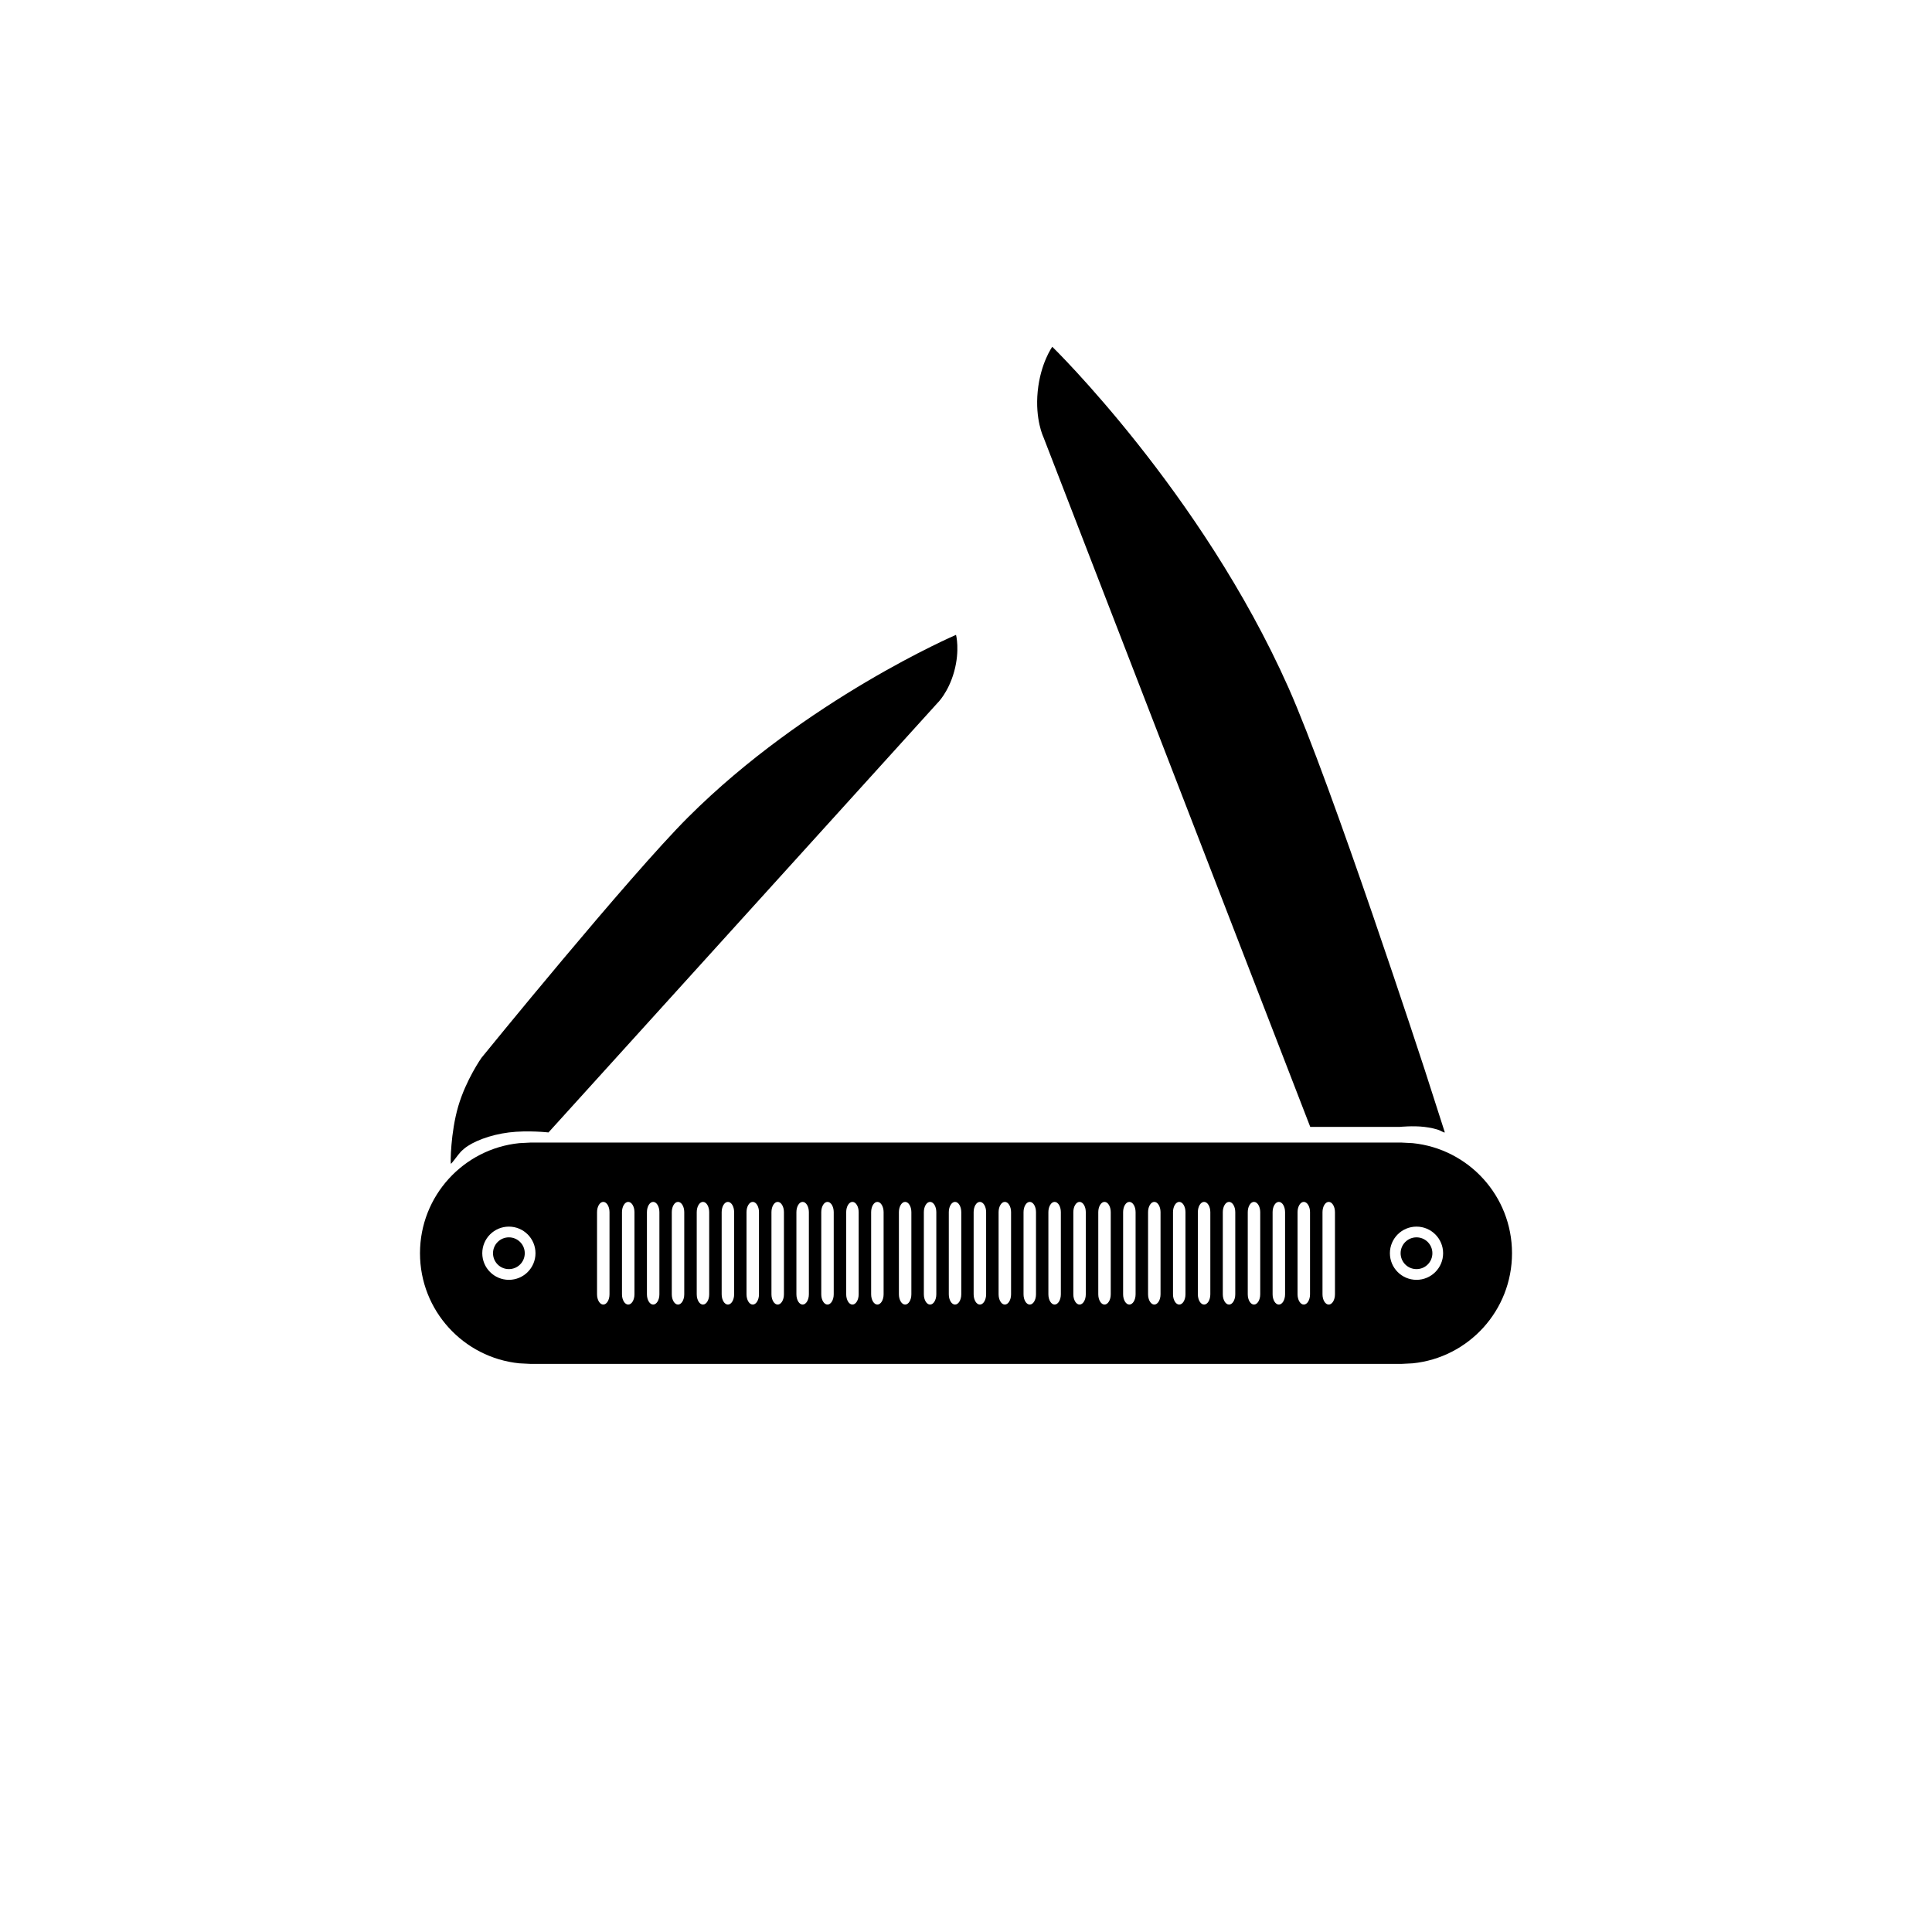
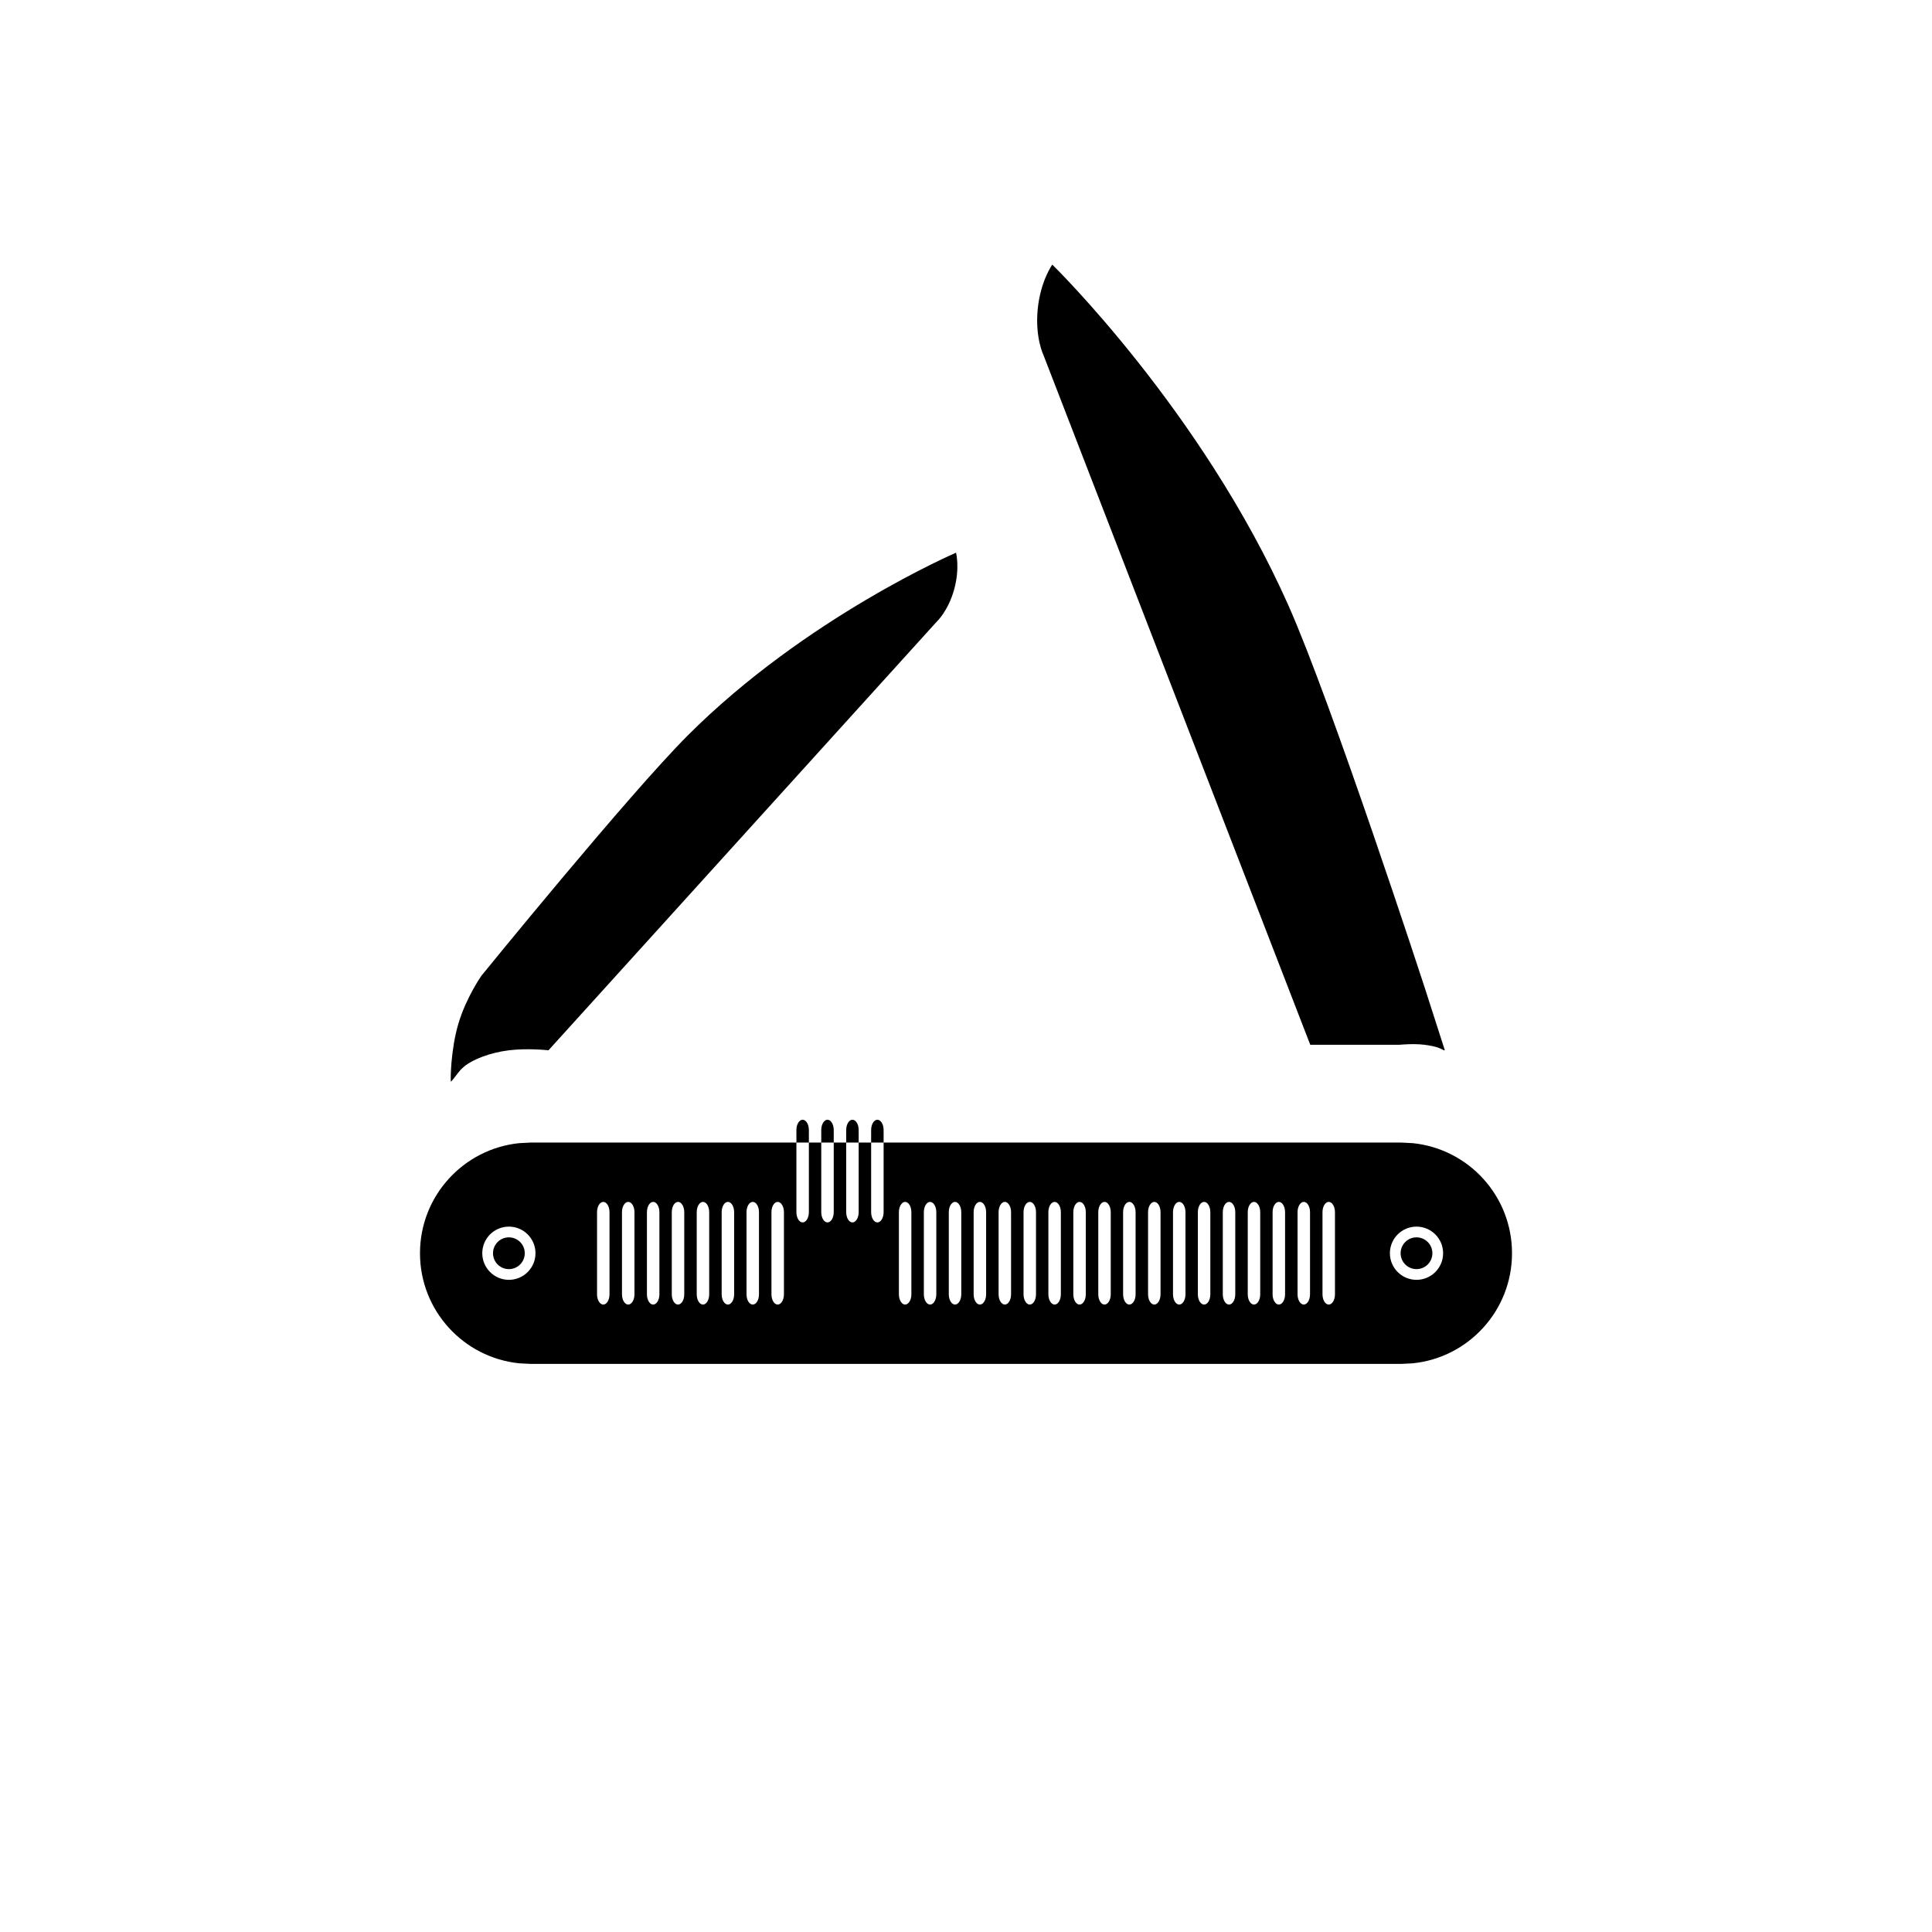
<svg xmlns="http://www.w3.org/2000/svg" fill="#000000" width="800px" height="800px" version="1.1" viewBox="144 144 512 512">
-   <path d="m278.86 480.33c2.324 0 4.207-1.883 4.207-4.211 0-2.324-1.883-4.207-4.207-4.207-2.328 0-4.207 1.883-4.207 4.207 0 2.328 1.879 4.211 4.207 4.211zm240.53 0c2.324 0 4.207-1.883 4.207-4.211 0-2.324-1.883-4.207-4.207-4.207-2.328 0-4.211 1.883-4.211 4.207 0 2.328 1.883 4.211 4.211 4.211zm-4.019 25.117h0.004l3.012-0.152c14.789-1.508 26.312-13.984 26.312-29.176 0-15.188-11.523-27.664-26.312-29.172l-3.012-0.156h-0.004-230.74-0.004l-3.012 0.156c-14.789 1.508-26.312 13.984-26.312 29.172 0 15.191 11.523 27.668 26.312 29.176l3.012 0.152h0.004zm-229.46-29.328c0 3.894-3.156 7.051-7.051 7.051s-7.051-3.156-7.051-7.051c0-3.894 3.156-7.051 7.051-7.051s7.051 3.156 7.051 7.051zm240.53 0c0 3.894-3.16 7.051-7.051 7.051-3.894 0-7.051-3.156-7.051-7.051 0-3.894 3.156-7.051 7.051-7.051 3.891 0 7.051 3.156 7.051 7.051zm-43.535 13.605c-0.906 0-1.652-1.223-1.652-2.719v-21.77c0-1.496 0.746-2.719 1.652-2.719 0.91 0 1.652 1.223 1.652 2.719v21.77c0 1.496-0.742 2.719-1.652 2.719zm8.266-2.719c0 1.496-0.746 2.719-1.652 2.719-0.91 0-1.652-1.223-1.652-2.719v-21.77c0-1.496 0.742-2.719 1.652-2.719 0.906 0 1.652 1.223 1.652 2.719zm6.609 0c0 1.496-0.742 2.719-1.652 2.719s-1.652-1.223-1.652-2.719v-21.77c0-1.496 0.742-2.719 1.652-2.719s1.652 1.223 1.652 2.719zm-94.102 2.719c-0.906 0-1.652-1.223-1.652-2.719v-21.77c0-1.496 0.746-2.719 1.652-2.719 0.91 0 1.656 1.223 1.656 2.719v21.77c0 1.496-0.746 2.719-1.656 2.719zm8.266-2.719c0 1.496-0.742 2.719-1.652 2.719-0.91 0-1.652-1.223-1.652-2.719v-21.77c0-1.496 0.742-2.719 1.652-2.719 0.91 0 1.652 1.223 1.652 2.719zm6.609 0c0 1.496-0.742 2.719-1.652 2.719-0.91 0-1.652-1.223-1.652-2.719v-21.77c0-1.496 0.742-2.719 1.652-2.719 0.91 0 1.652 1.223 1.652 2.719zm-34.68 2.719c-0.91 0-1.652-1.223-1.652-2.719v-21.77c0-1.496 0.742-2.719 1.652-2.719s1.652 1.223 1.652 2.719v21.77c0 1.496-0.742 2.719-1.652 2.719zm8.262-2.719c0 1.496-0.742 2.719-1.652 2.719-0.906 0-1.652-1.223-1.652-2.719v-21.77c0-1.496 0.746-2.719 1.652-2.719 0.91 0 1.652 1.223 1.652 2.719zm6.613 0c0 1.496-0.746 2.719-1.652 2.719-0.91 0-1.652-1.223-1.652-2.719v-21.77c0-1.496 0.742-2.719 1.652-2.719 0.906 0 1.652 1.223 1.652 2.719zm24.738 2.719c-0.91 0-1.652-1.223-1.652-2.719v-21.77c0-1.496 0.742-2.719 1.652-2.719s1.652 1.223 1.652 2.719v21.77c0 1.496-0.742 2.719-1.652 2.719zm8.262-2.719c0 1.496-0.742 2.719-1.652 2.719-0.906 0-1.652-1.223-1.652-2.719v-21.77c0-1.496 0.746-2.719 1.652-2.719 0.91 0 1.652 1.223 1.652 2.719zm6.613 0c0 1.496-0.746 2.719-1.652 2.719-0.91 0-1.652-1.223-1.652-2.719v-21.77c0-1.496 0.742-2.719 1.652-2.719 0.906 0 1.652 1.223 1.652 2.719zm24.738 2.719c-0.91 0-1.652-1.223-1.652-2.719v-21.77c0-1.496 0.742-2.719 1.652-2.719s1.652 1.223 1.652 2.719v21.77c0 1.496-0.742 2.719-1.652 2.719zm8.262-2.719c0 1.496-0.742 2.719-1.652 2.719-0.906 0-1.652-1.223-1.652-2.719v-21.77c0-1.496 0.746-2.719 1.652-2.719 0.91 0 1.652 1.223 1.652 2.719zm6.613 0c0 1.496-0.746 2.719-1.652 2.719-0.91 0-1.652-1.223-1.652-2.719v-21.77c0-1.496 0.742-2.719 1.652-2.719 0.906 0 1.652 1.223 1.652 2.719zm-34.684 2.719c-0.906 0-1.652-1.223-1.652-2.719v-21.77c0-1.496 0.746-2.719 1.652-2.719 0.91 0 1.656 1.223 1.656 2.719v21.77c0 1.496-0.746 2.719-1.656 2.719zm8.266-2.719c0 1.496-0.746 2.719-1.652 2.719-0.91 0-1.652-1.223-1.652-2.719v-21.77c0-1.496 0.742-2.719 1.652-2.719 0.906 0 1.652 1.223 1.652 2.719zm6.609 0c0 1.496-0.742 2.719-1.652 2.719-0.91 0-1.652-1.223-1.652-2.719v-21.77c0-1.496 0.742-2.719 1.652-2.719 0.91 0 1.652 1.223 1.652 2.719zm-134.48 2.719c-0.91 0-1.652-1.223-1.652-2.719v-21.77c0-1.496 0.742-2.719 1.652-2.719 0.906 0 1.652 1.223 1.652 2.719v21.77c0 1.496-0.746 2.719-1.652 2.719zm8.262-2.719c0 1.496-0.742 2.719-1.652 2.719-0.91 0-1.652-1.223-1.652-2.719v-21.77c0-1.496 0.742-2.719 1.652-2.719 0.91 0 1.652 1.223 1.652 2.719zm6.609 0c0 1.496-0.742 2.719-1.652 2.719-0.906 0-1.652-1.223-1.652-2.719v-21.77c0-1.496 0.746-2.719 1.652-2.719 0.91 0 1.652 1.223 1.652 2.719zm-34.68 2.719c-0.91 0-1.652-1.223-1.652-2.719v-21.77c0-1.496 0.742-2.719 1.652-2.719s1.652 1.223 1.652 2.719v21.77c0 1.496-0.742 2.719-1.652 2.719zm8.266-2.719c0 1.496-0.746 2.719-1.652 2.719-0.91 0-1.656-1.223-1.656-2.719v-21.77c0-1.496 0.746-2.719 1.656-2.719 0.906 0 1.652 1.223 1.652 2.719zm6.609 0c0 1.496-0.742 2.719-1.652 2.719s-1.652-1.223-1.652-2.719v-21.77c0-1.496 0.742-2.719 1.652-2.719s1.652 1.223 1.652 2.719zm24.738 2.719c-0.91 0-1.652-1.223-1.652-2.719v-21.77c0-1.496 0.742-2.719 1.652-2.719s1.652 1.223 1.652 2.719v21.77c0 1.496-0.742 2.719-1.652 2.719zm8.266-2.719c0 1.496-0.746 2.719-1.656 2.719-0.906 0-1.652-1.223-1.652-2.719v-21.77c0-1.496 0.746-2.719 1.652-2.719 0.91 0 1.656 1.223 1.656 2.719zm6.609 0c0 1.496-0.746 2.719-1.652 2.719-0.91 0-1.652-1.223-1.652-2.719v-21.77c0-1.496 0.742-2.719 1.652-2.719 0.906 0 1.652 1.223 1.652 2.719zm4.934 2.719c-0.91 0-1.652-1.223-1.652-2.719v-21.77c0-1.496 0.742-2.719 1.652-2.719 0.906 0 1.652 1.223 1.652 2.719v21.77c0 1.496-0.746 2.719-1.652 2.719zm8.262-2.719c0 1.496-0.742 2.719-1.652 2.719s-1.652-1.223-1.652-2.719v-21.77c0-1.496 0.742-2.719 1.652-2.719s1.652 1.223 1.652 2.719zm6.609 0c0 1.496-0.742 2.719-1.652 2.719-0.906 0-1.652-1.223-1.652-2.719v-21.77c0-1.496 0.746-2.719 1.652-2.719 0.91 0 1.652 1.223 1.652 2.719zm136.77-44.363s3.547-0.359 6.535 0c1.492 0.18 3.277 0.543 4.203 0.992 0.488 0.234 0.738 0.371 0.922 0.445 0.18 0.07 0.293 0 0.293 0l-5.418-16.863s-24.562-75.27-36.074-101.11c-23.016-51.684-62.531-90.207-62.531-90.207s-3.129 4.34-3.863 11.82c-0.734 7.481 1.516 12.125 1.516 12.125l70.711 182.8zm-236.09 1.469c5.047-0.621 10.508 0 10.508 0l103-113.71s2.945-2.762 4.512-8.434c1.562-5.672 0.492-9.723 0.492-9.723s-39.688 17.051-71.02 48.352c-15.668 15.652-54.75 63.75-54.75 63.75s-4.078 5.789-6.141 12.809c-2.059 7.019-2.102 15.266-1.949 15.262 0.152 0 1.688-2.07 1.949-2.398 0.512-0.633 0.688-0.867 1.586-1.625 2.133-1.805 6.766-3.66 11.812-4.281z" />
+   <path d="m278.86 480.33c2.324 0 4.207-1.883 4.207-4.211 0-2.324-1.883-4.207-4.207-4.207-2.328 0-4.207 1.883-4.207 4.207 0 2.328 1.879 4.211 4.207 4.211zm240.53 0c2.324 0 4.207-1.883 4.207-4.211 0-2.324-1.883-4.207-4.207-4.207-2.328 0-4.211 1.883-4.211 4.207 0 2.328 1.883 4.211 4.211 4.211zm-4.019 25.117h0.004l3.012-0.152c14.789-1.508 26.312-13.984 26.312-29.176 0-15.188-11.523-27.664-26.312-29.172l-3.012-0.156h-0.004-230.74-0.004l-3.012 0.156c-14.789 1.508-26.312 13.984-26.312 29.172 0 15.191 11.523 27.668 26.312 29.176l3.012 0.152h0.004zm-229.46-29.328c0 3.894-3.156 7.051-7.051 7.051s-7.051-3.156-7.051-7.051c0-3.894 3.156-7.051 7.051-7.051s7.051 3.156 7.051 7.051zm240.53 0c0 3.894-3.16 7.051-7.051 7.051-3.894 0-7.051-3.156-7.051-7.051 0-3.894 3.156-7.051 7.051-7.051 3.891 0 7.051 3.156 7.051 7.051zm-43.535 13.605c-0.906 0-1.652-1.223-1.652-2.719v-21.77c0-1.496 0.746-2.719 1.652-2.719 0.91 0 1.652 1.223 1.652 2.719v21.77c0 1.496-0.742 2.719-1.652 2.719zm8.266-2.719c0 1.496-0.746 2.719-1.652 2.719-0.91 0-1.652-1.223-1.652-2.719v-21.77c0-1.496 0.742-2.719 1.652-2.719 0.906 0 1.652 1.223 1.652 2.719zm6.609 0c0 1.496-0.742 2.719-1.652 2.719s-1.652-1.223-1.652-2.719v-21.77c0-1.496 0.742-2.719 1.652-2.719s1.652 1.223 1.652 2.719zm-94.102 2.719c-0.906 0-1.652-1.223-1.652-2.719v-21.77c0-1.496 0.746-2.719 1.652-2.719 0.91 0 1.656 1.223 1.656 2.719v21.77c0 1.496-0.746 2.719-1.656 2.719zm8.266-2.719c0 1.496-0.742 2.719-1.652 2.719-0.91 0-1.652-1.223-1.652-2.719v-21.77c0-1.496 0.742-2.719 1.652-2.719 0.91 0 1.652 1.223 1.652 2.719zm6.609 0c0 1.496-0.742 2.719-1.652 2.719-0.91 0-1.652-1.223-1.652-2.719v-21.77c0-1.496 0.742-2.719 1.652-2.719 0.91 0 1.652 1.223 1.652 2.719zm-34.68 2.719c-0.91 0-1.652-1.223-1.652-2.719v-21.77c0-1.496 0.742-2.719 1.652-2.719s1.652 1.223 1.652 2.719v21.77c0 1.496-0.742 2.719-1.652 2.719zm8.262-2.719c0 1.496-0.742 2.719-1.652 2.719-0.906 0-1.652-1.223-1.652-2.719v-21.77c0-1.496 0.746-2.719 1.652-2.719 0.91 0 1.652 1.223 1.652 2.719zm6.613 0c0 1.496-0.746 2.719-1.652 2.719-0.91 0-1.652-1.223-1.652-2.719v-21.77c0-1.496 0.742-2.719 1.652-2.719 0.906 0 1.652 1.223 1.652 2.719zm24.738 2.719c-0.91 0-1.652-1.223-1.652-2.719v-21.77c0-1.496 0.742-2.719 1.652-2.719s1.652 1.223 1.652 2.719v21.77c0 1.496-0.742 2.719-1.652 2.719zm8.262-2.719c0 1.496-0.742 2.719-1.652 2.719-0.906 0-1.652-1.223-1.652-2.719v-21.77c0-1.496 0.746-2.719 1.652-2.719 0.91 0 1.652 1.223 1.652 2.719zm6.613 0c0 1.496-0.746 2.719-1.652 2.719-0.91 0-1.652-1.223-1.652-2.719v-21.77c0-1.496 0.742-2.719 1.652-2.719 0.906 0 1.652 1.223 1.652 2.719zm24.738 2.719c-0.91 0-1.652-1.223-1.652-2.719v-21.77c0-1.496 0.742-2.719 1.652-2.719s1.652 1.223 1.652 2.719v21.77c0 1.496-0.742 2.719-1.652 2.719zm8.262-2.719c0 1.496-0.742 2.719-1.652 2.719-0.906 0-1.652-1.223-1.652-2.719v-21.77c0-1.496 0.746-2.719 1.652-2.719 0.91 0 1.652 1.223 1.652 2.719zm6.613 0c0 1.496-0.746 2.719-1.652 2.719-0.91 0-1.652-1.223-1.652-2.719v-21.77c0-1.496 0.742-2.719 1.652-2.719 0.906 0 1.652 1.223 1.652 2.719zm-34.684 2.719c-0.906 0-1.652-1.223-1.652-2.719v-21.77c0-1.496 0.746-2.719 1.652-2.719 0.91 0 1.656 1.223 1.656 2.719v21.77c0 1.496-0.746 2.719-1.656 2.719zm8.266-2.719c0 1.496-0.746 2.719-1.652 2.719-0.91 0-1.652-1.223-1.652-2.719v-21.77c0-1.496 0.742-2.719 1.652-2.719 0.906 0 1.652 1.223 1.652 2.719zm6.609 0c0 1.496-0.742 2.719-1.652 2.719-0.91 0-1.652-1.223-1.652-2.719v-21.77c0-1.496 0.742-2.719 1.652-2.719 0.91 0 1.652 1.223 1.652 2.719zm-134.48 2.719c-0.91 0-1.652-1.223-1.652-2.719v-21.77c0-1.496 0.742-2.719 1.652-2.719 0.906 0 1.652 1.223 1.652 2.719v21.77c0 1.496-0.746 2.719-1.652 2.719zm8.262-2.719c0 1.496-0.742 2.719-1.652 2.719-0.91 0-1.652-1.223-1.652-2.719v-21.77c0-1.496 0.742-2.719 1.652-2.719 0.91 0 1.652 1.223 1.652 2.719zm6.609 0c0 1.496-0.742 2.719-1.652 2.719-0.906 0-1.652-1.223-1.652-2.719v-21.77c0-1.496 0.746-2.719 1.652-2.719 0.91 0 1.652 1.223 1.652 2.719zm-34.68 2.719c-0.91 0-1.652-1.223-1.652-2.719v-21.77c0-1.496 0.742-2.719 1.652-2.719s1.652 1.223 1.652 2.719v21.77c0 1.496-0.742 2.719-1.652 2.719zm8.266-2.719c0 1.496-0.746 2.719-1.652 2.719-0.91 0-1.656-1.223-1.656-2.719v-21.77c0-1.496 0.746-2.719 1.656-2.719 0.906 0 1.652 1.223 1.652 2.719zm6.609 0c0 1.496-0.742 2.719-1.652 2.719s-1.652-1.223-1.652-2.719v-21.77c0-1.496 0.742-2.719 1.652-2.719s1.652 1.223 1.652 2.719zm24.738 2.719c-0.91 0-1.652-1.223-1.652-2.719v-21.77c0-1.496 0.742-2.719 1.652-2.719s1.652 1.223 1.652 2.719v21.77c0 1.496-0.742 2.719-1.652 2.719zm8.266-2.719c0 1.496-0.746 2.719-1.656 2.719-0.906 0-1.652-1.223-1.652-2.719v-21.77c0-1.496 0.746-2.719 1.652-2.719 0.91 0 1.656 1.223 1.656 2.719m6.609 0c0 1.496-0.746 2.719-1.652 2.719-0.91 0-1.652-1.223-1.652-2.719v-21.77c0-1.496 0.742-2.719 1.652-2.719 0.906 0 1.652 1.223 1.652 2.719zm4.934 2.719c-0.91 0-1.652-1.223-1.652-2.719v-21.77c0-1.496 0.742-2.719 1.652-2.719 0.906 0 1.652 1.223 1.652 2.719v21.77c0 1.496-0.746 2.719-1.652 2.719zm8.262-2.719c0 1.496-0.742 2.719-1.652 2.719s-1.652-1.223-1.652-2.719v-21.77c0-1.496 0.742-2.719 1.652-2.719s1.652 1.223 1.652 2.719zm6.609 0c0 1.496-0.742 2.719-1.652 2.719-0.906 0-1.652-1.223-1.652-2.719v-21.77c0-1.496 0.746-2.719 1.652-2.719 0.91 0 1.652 1.223 1.652 2.719zm136.77-44.363s3.547-0.359 6.535 0c1.492 0.18 3.277 0.543 4.203 0.992 0.488 0.234 0.738 0.371 0.922 0.445 0.18 0.07 0.293 0 0.293 0l-5.418-16.863s-24.562-75.27-36.074-101.11c-23.016-51.684-62.531-90.207-62.531-90.207s-3.129 4.34-3.863 11.82c-0.734 7.481 1.516 12.125 1.516 12.125l70.711 182.8zm-236.09 1.469c5.047-0.621 10.508 0 10.508 0l103-113.71s2.945-2.762 4.512-8.434c1.562-5.672 0.492-9.723 0.492-9.723s-39.688 17.051-71.02 48.352c-15.668 15.652-54.75 63.75-54.75 63.75s-4.078 5.789-6.141 12.809c-2.059 7.019-2.102 15.266-1.949 15.262 0.152 0 1.688-2.07 1.949-2.398 0.512-0.633 0.688-0.867 1.586-1.625 2.133-1.805 6.766-3.66 11.812-4.281z" />
</svg>